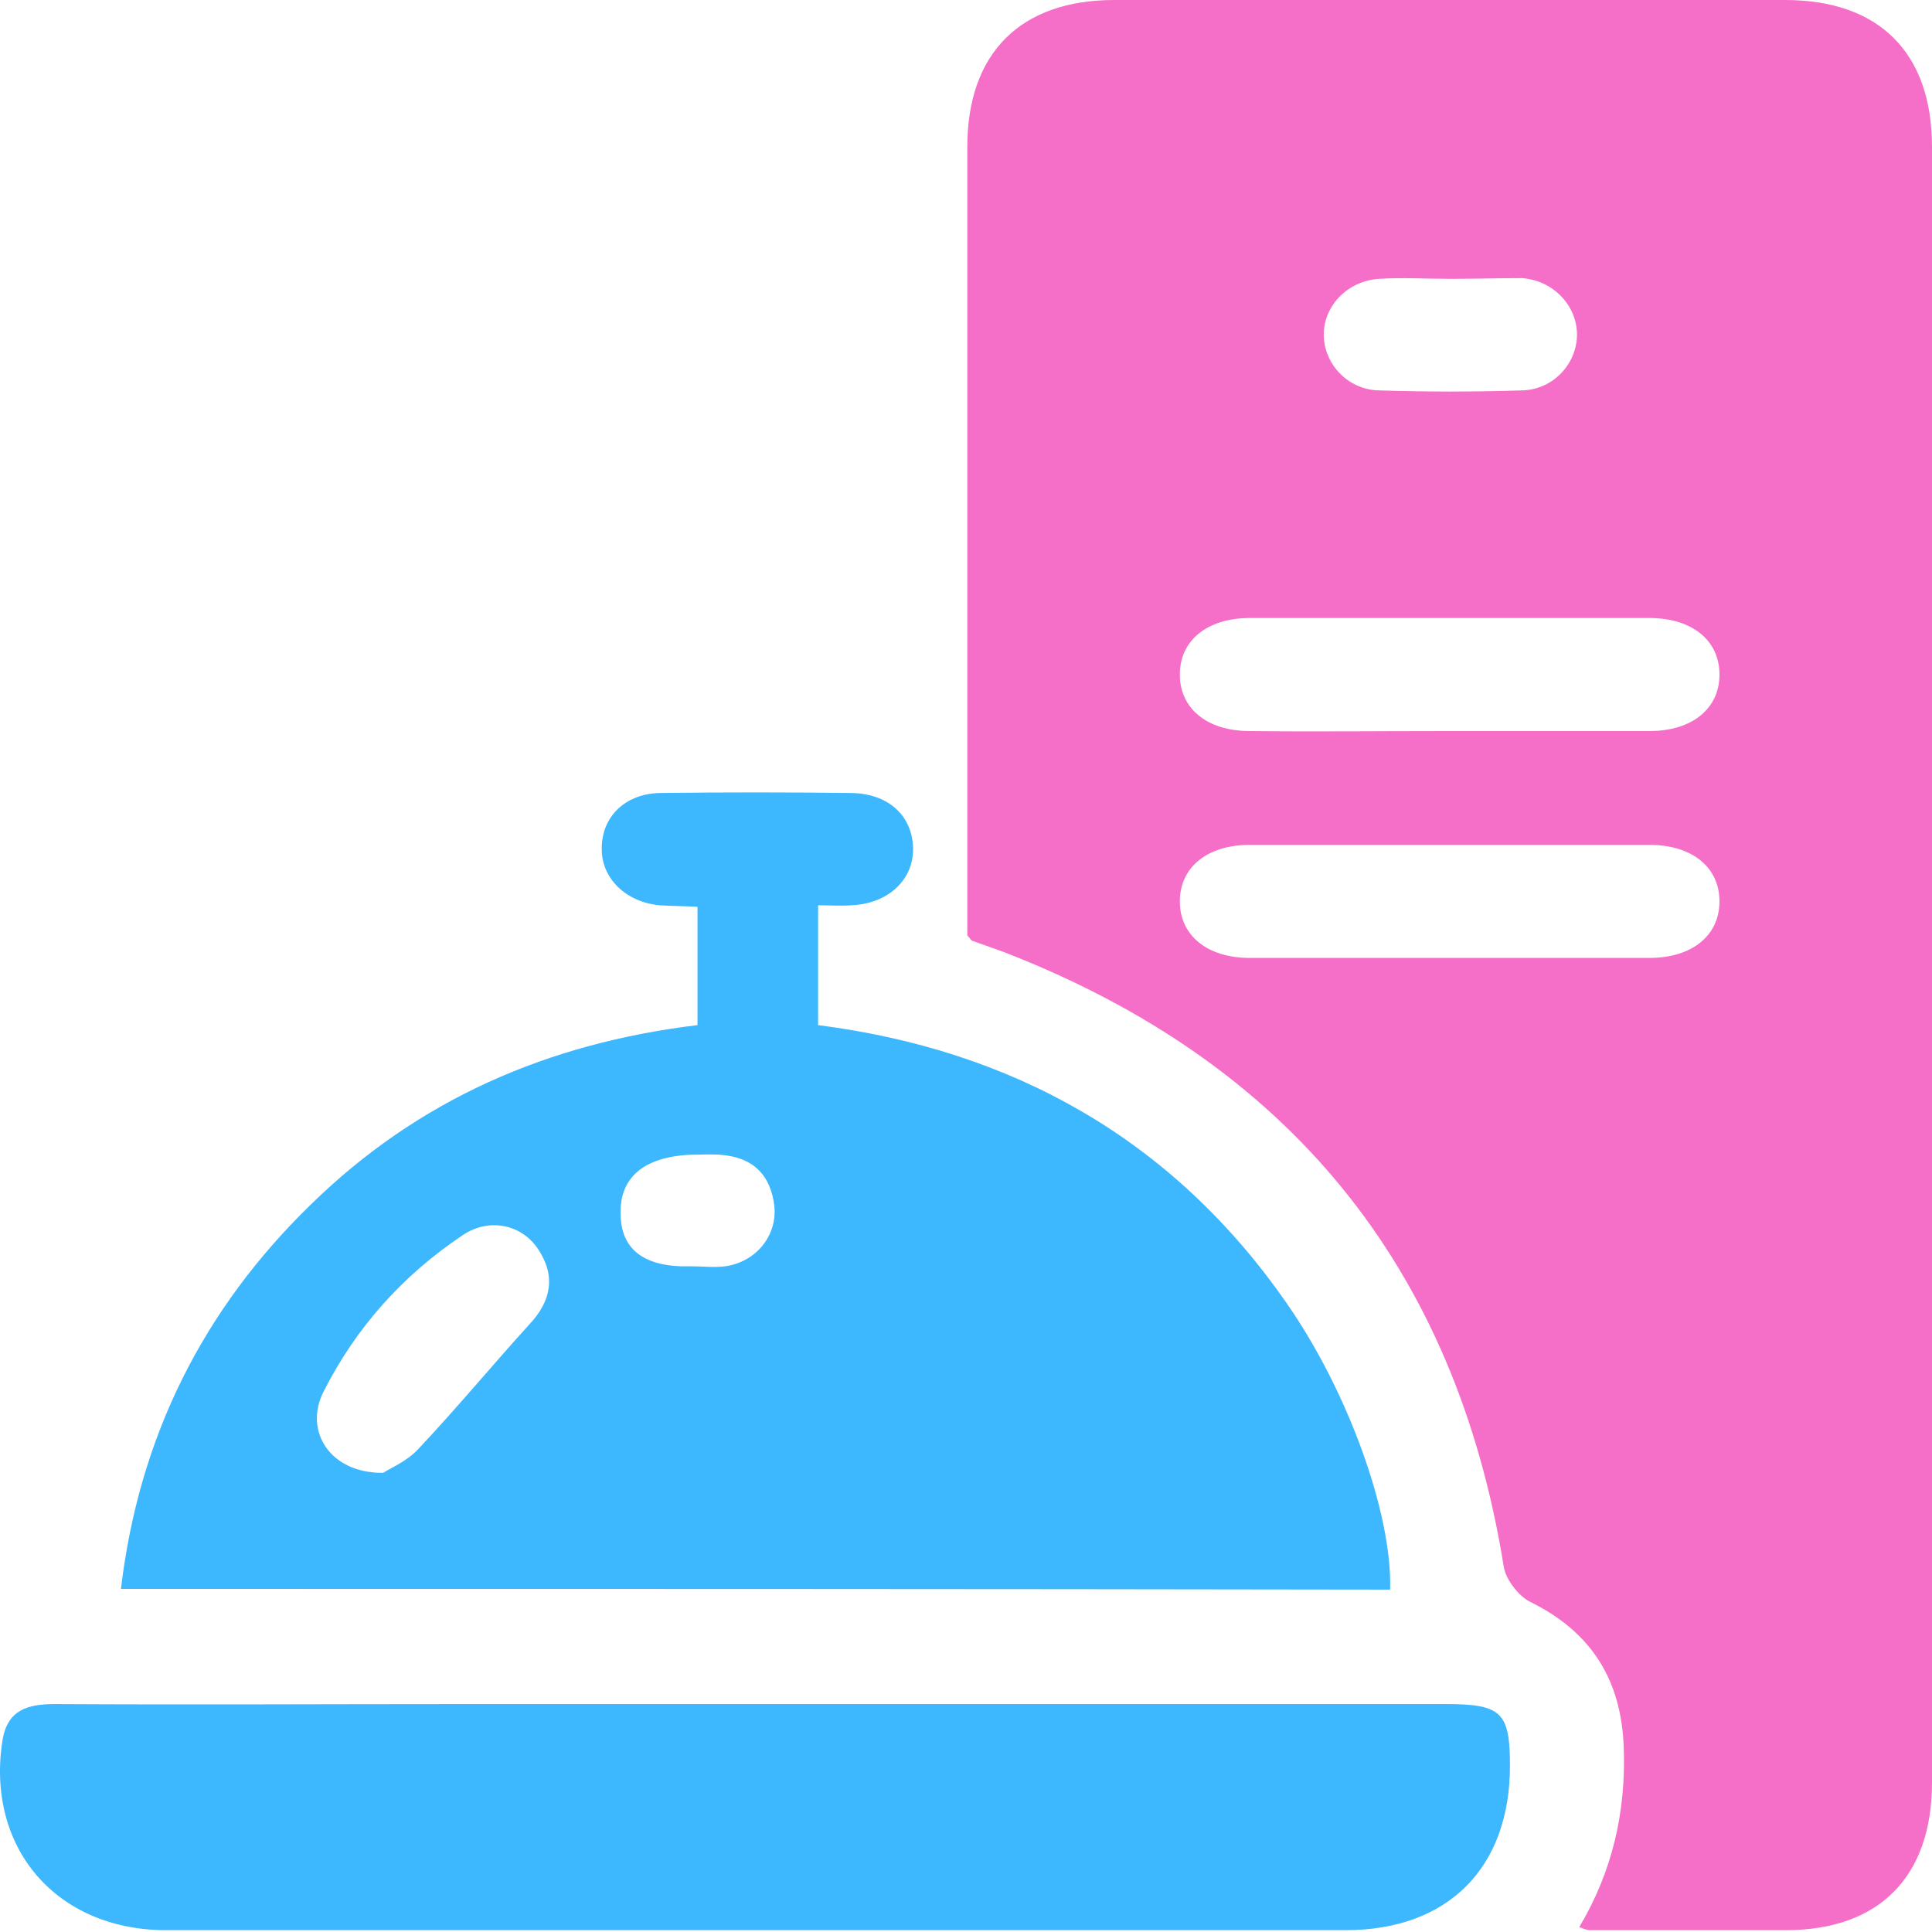
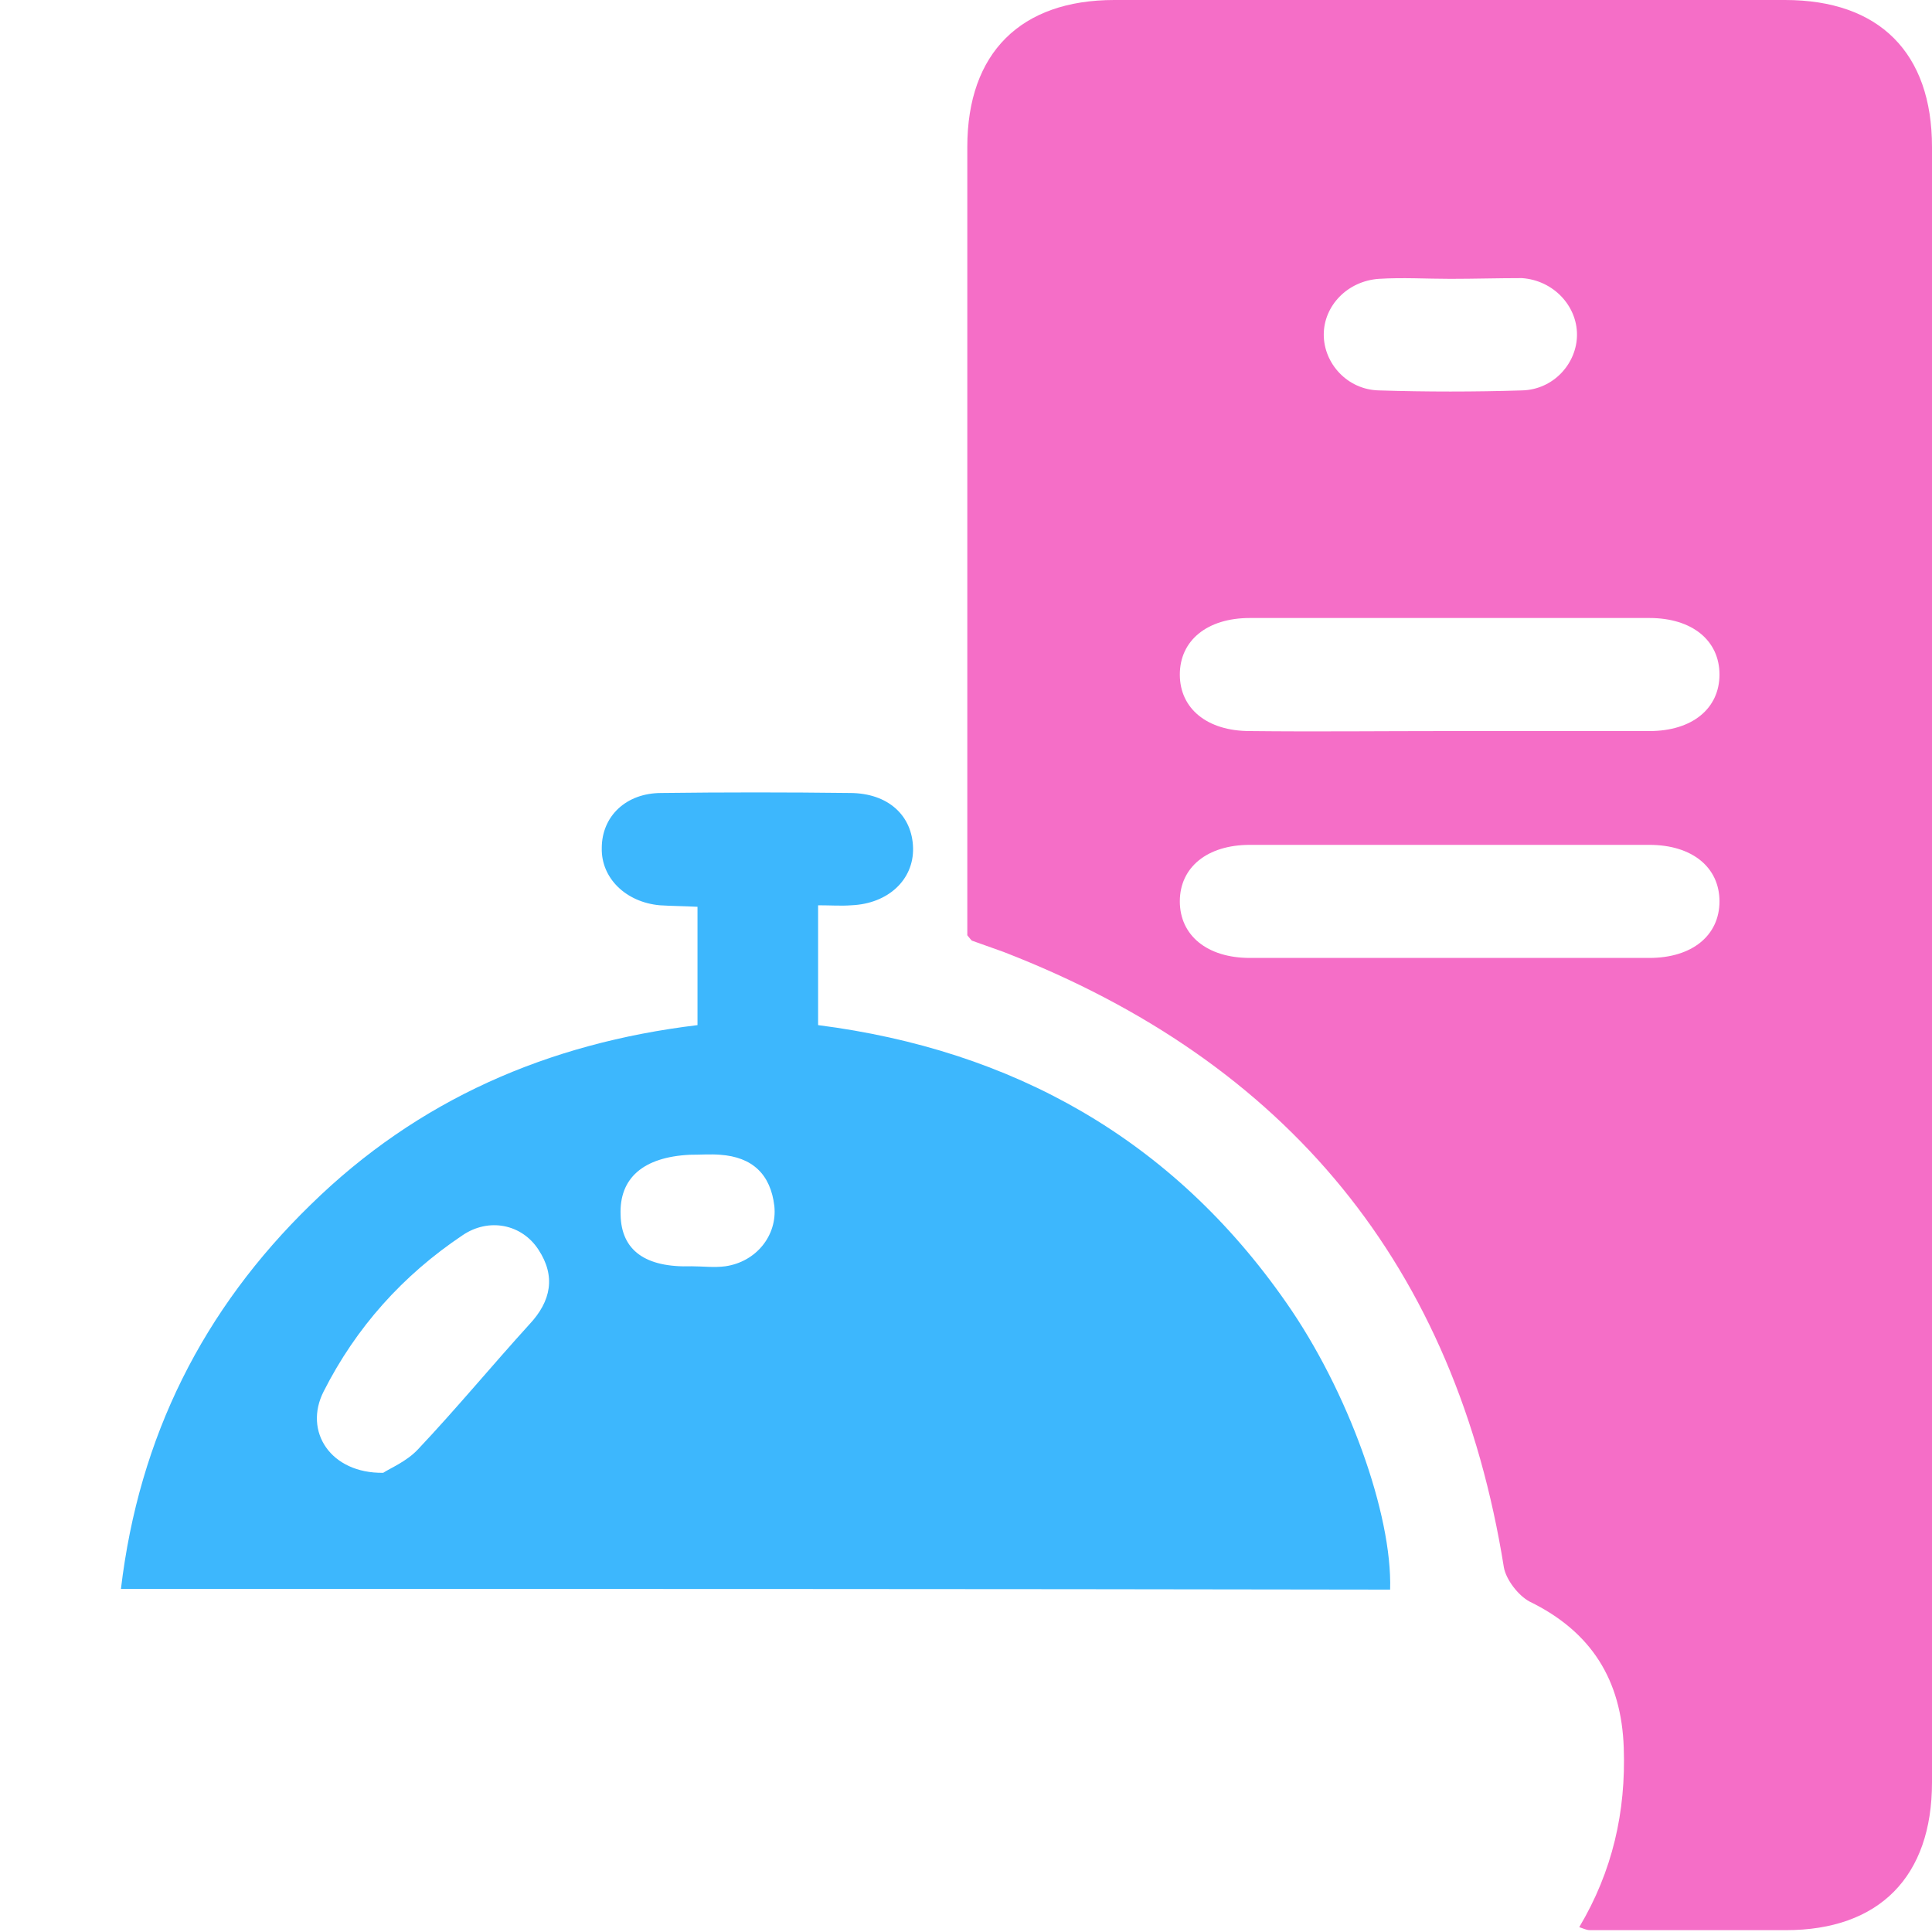
<svg xmlns="http://www.w3.org/2000/svg" width="40" height="40" viewBox="0 0 40 40" fill="none">
  <path d="M20.027 19.364C20.027 19.162 20.027 18.896 20.027 18.647C20.027 13.451 20.027 8.239 20.027 3.043C20.027 1.092 21.135 0 23.07 0C27.704 0 32.323 0 36.957 0C38.908 0 40 1.092 40 3.043C40 14.324 40 25.622 40 36.903C40 38.854 38.908 39.962 36.973 39.962C35.615 39.962 34.273 39.962 32.916 39.962C32.869 39.962 32.822 39.946 32.697 39.899C33.384 38.745 33.665 37.512 33.618 36.185C33.571 34.781 32.947 33.782 31.667 33.158C31.433 33.033 31.184 32.706 31.137 32.456C30.138 26.215 26.659 21.986 20.776 19.708C20.557 19.63 20.339 19.552 20.12 19.474C20.105 19.458 20.089 19.442 20.027 19.364ZM29.935 15.136C31.34 15.136 32.744 15.136 34.148 15.136C35.038 15.136 35.6 14.668 35.6 13.966C35.6 13.263 35.038 12.795 34.148 12.795C31.387 12.795 28.64 12.795 25.878 12.795C24.989 12.795 24.427 13.263 24.427 13.966C24.427 14.668 24.989 15.136 25.878 15.136C27.236 15.151 28.593 15.136 29.935 15.136ZM29.935 19.833C31.34 19.833 32.744 19.833 34.148 19.833C35.038 19.833 35.6 19.364 35.6 18.662C35.6 17.96 35.038 17.492 34.148 17.492C31.387 17.492 28.64 17.492 25.878 17.492C24.989 17.492 24.427 17.96 24.427 18.662C24.427 19.364 24.989 19.833 25.878 19.833C27.236 19.833 28.593 19.833 29.935 19.833ZM30.029 5.773C29.53 5.773 29.046 5.742 28.547 5.773C27.891 5.82 27.407 6.335 27.407 6.928C27.407 7.521 27.891 8.067 28.547 8.083C29.53 8.114 30.528 8.114 31.511 8.083C32.167 8.067 32.65 7.521 32.65 6.928C32.65 6.335 32.167 5.805 31.511 5.758C31.012 5.758 30.513 5.773 30.029 5.773Z" fill="#F56EC7" />
  <path d="M2.504 32.896C2.878 29.744 4.205 27.107 6.436 24.938C8.652 22.769 11.336 21.599 14.441 21.224C14.441 20.397 14.441 19.601 14.441 18.774C14.16 18.759 13.91 18.759 13.661 18.743C12.959 18.68 12.444 18.181 12.459 17.557C12.459 16.902 12.959 16.418 13.692 16.418C14.987 16.402 16.298 16.402 17.593 16.418C18.389 16.418 18.888 16.886 18.904 17.557C18.919 18.212 18.389 18.712 17.624 18.743C17.421 18.759 17.203 18.743 16.938 18.743C16.938 19.554 16.938 20.35 16.938 21.224C20.963 21.739 24.271 23.58 26.628 26.966C27.907 28.792 28.828 31.351 28.781 32.911C20.027 32.896 11.305 32.896 2.504 32.896ZM7.934 30.493C8.075 30.399 8.418 30.259 8.652 30.009C9.448 29.166 10.181 28.277 10.961 27.419C11.414 26.935 11.507 26.42 11.149 25.874C10.805 25.343 10.119 25.203 9.572 25.578C8.34 26.404 7.372 27.481 6.701 28.808C6.28 29.634 6.842 30.508 7.934 30.493ZM14.316 26.217C14.55 26.217 14.784 26.248 15.018 26.217C15.658 26.124 16.095 25.578 16.032 24.969C15.954 24.314 15.58 23.955 14.909 23.908C14.706 23.892 14.503 23.908 14.285 23.908C13.317 23.955 12.818 24.392 12.849 25.156C12.865 25.89 13.364 26.248 14.316 26.217Z" fill="#3DB7FD" />
-   <path d="M15.736 35.281C20.464 35.281 25.207 35.281 29.936 35.281C31.09 35.281 31.262 35.453 31.262 36.561C31.262 38.667 29.982 39.962 27.86 39.962C19.715 39.962 11.585 39.962 3.44 39.962C1.162 39.962 -0.305 38.246 0.054 36.015C0.163 35.391 0.584 35.281 1.146 35.281C3.986 35.297 6.81 35.281 9.65 35.281C11.679 35.281 13.707 35.281 15.736 35.281Z" fill="#3DB7FD" />
</svg>